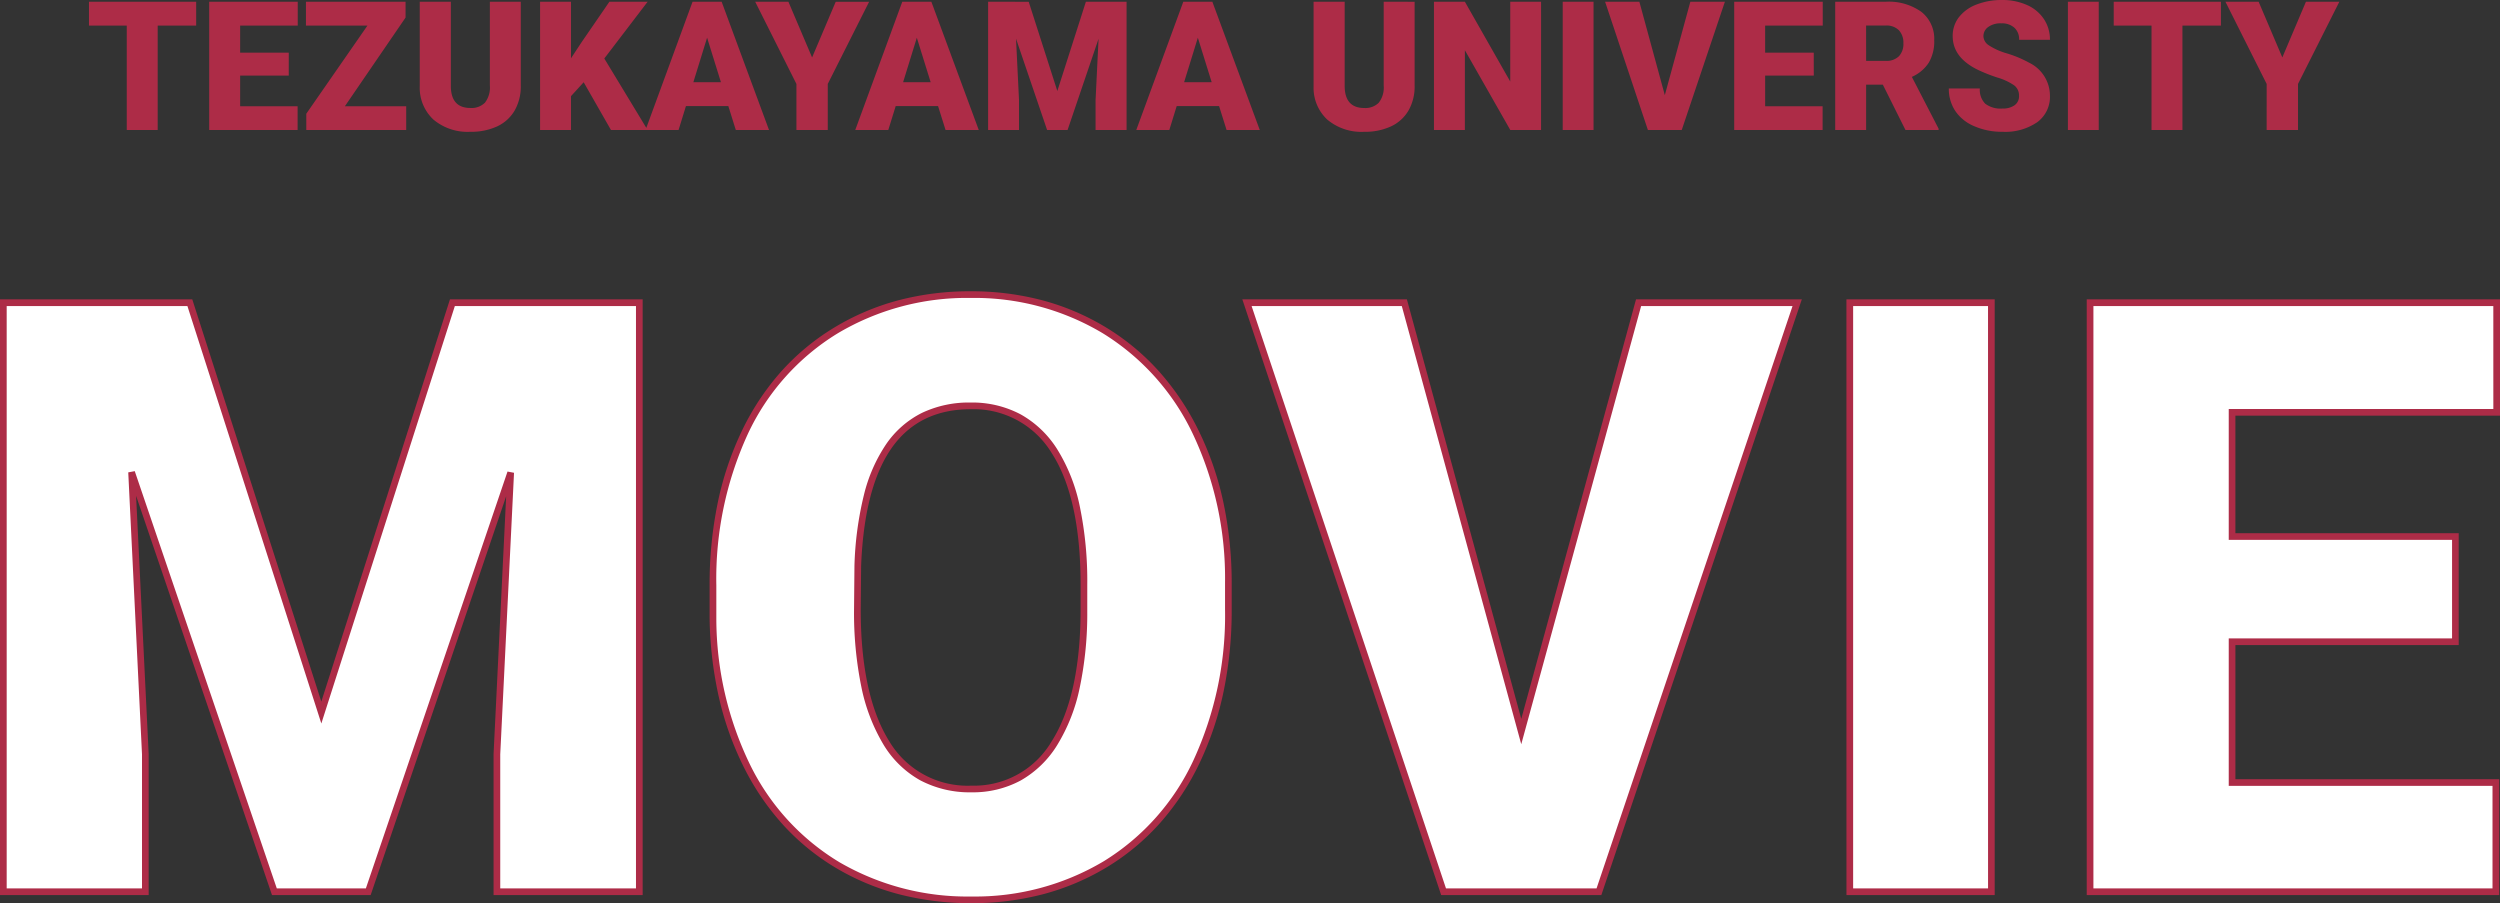
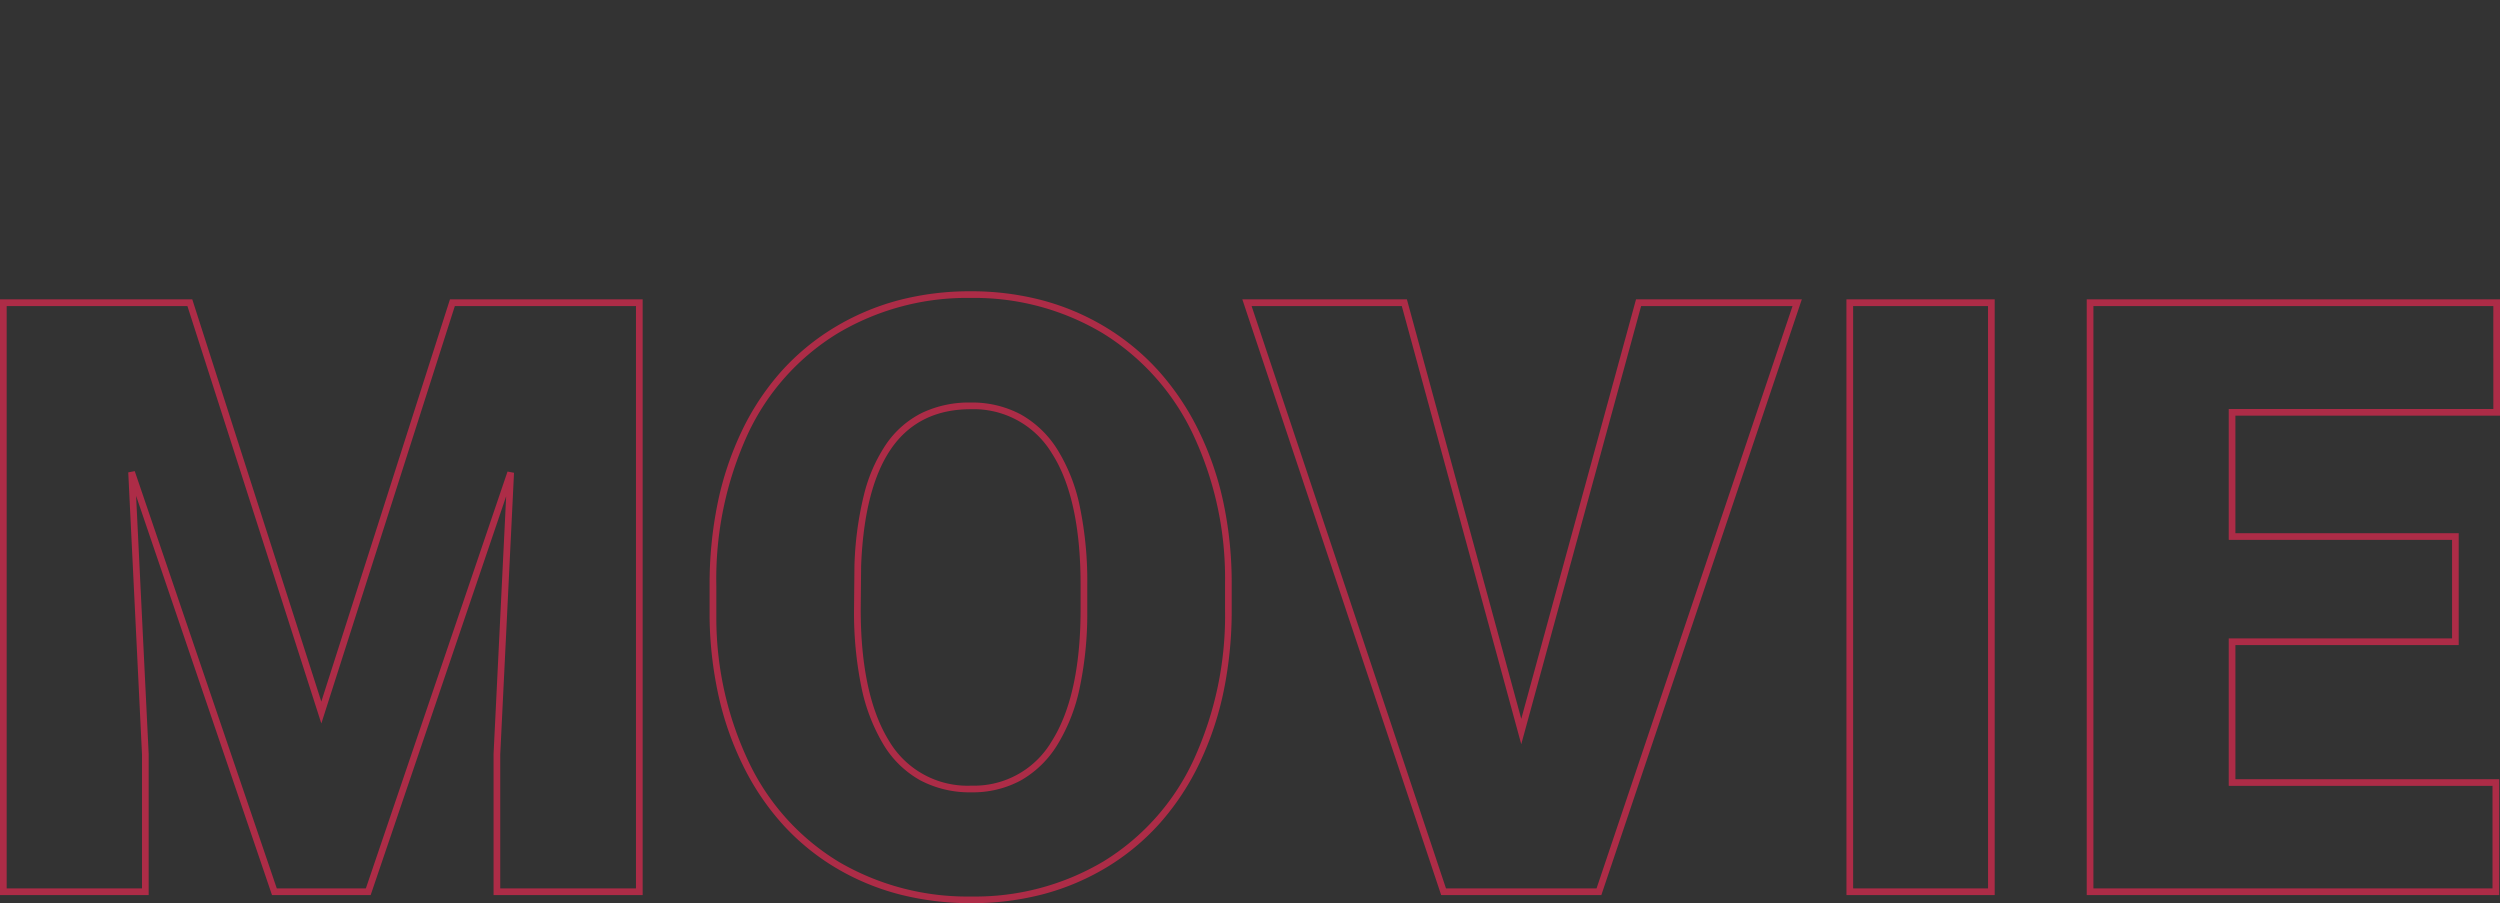
<svg xmlns="http://www.w3.org/2000/svg" width="374.15" height="135.17" viewBox="0 0 374.15 135.17">
  <rect x="0" y="0" width="374.15" height="135.17" fill="#333333" stroke="none" />
  <g id="グループ_30" data-name="グループ 30" transform="translate(-920.16 -8876.541)">
-     <path id="パス_169" data-name="パス 169" d="M34.572-88.156,54.25-26.822,73.867-88.156H101.84V0H80.527V-20.586l2.059-42.141L61.273,0H47.227L25.854-62.787l2.059,42.2V0H6.66V-88.156ZM190-42.262a51.986,51.986,0,0,1-4.783,22.826A35.351,35.351,0,0,1,171.62-4.147a37.849,37.849,0,0,1-20.071,5.358,38.384,38.384,0,0,1-19.98-5.177,35.292,35.292,0,0,1-13.593-14.8,50.49,50.49,0,0,1-5.116-22.1v-4.965a52.216,52.216,0,0,1,4.753-22.856,35.264,35.264,0,0,1,13.623-15.288,38.113,38.113,0,0,1,20.192-5.389,37.742,37.742,0,0,1,19.98,5.328,35.9,35.9,0,0,1,13.653,15.167A50.717,50.717,0,0,1,190-46.318Zm-21.615-3.693q0-13.139-4.39-19.95a14.08,14.08,0,0,0-12.563-6.812q-15.984,0-16.893,23.977l-.061,6.479q0,12.957,4.3,19.92t12.775,6.963a13.89,13.89,0,0,0,12.412-6.842q4.359-6.842,4.42-19.678Zm65.451,21.979,17.559-64.18h23.734L245.457,0h-23.25L192.781-88.156h23.553ZM304.188,0H283V-88.156h21.191Zm69.447-37.418H340.213v21.07h39.477V0H318.961V-88.156h60.85v16.408h-39.6V-53.16h33.422Z" transform="translate(914 9010)" fill="#fff" />
    <path id="パス_169_-_アウトライン" data-name="パス 169 - アウトライン" d="M151.428-89.867a41.66,41.66,0,0,1,10.725,1.349,36.412,36.412,0,0,1,9.515,4.052,35.236,35.236,0,0,1,7.915,6.549,39.1,39.1,0,0,1,5.927,8.824,46.388,46.388,0,0,1,3.711,10.673,58.086,58.086,0,0,1,1.275,12.1v4.059A59.968,59.968,0,0,1,189.29-30a47.143,47.143,0,0,1-3.626,10.786,38.527,38.527,0,0,1-5.867,8.9,34.727,34.727,0,0,1-7.917,6.6A36.48,36.48,0,0,1,162.326.354a41.826,41.826,0,0,1-10.778,1.356A42.925,42.925,0,0,1,140.8.4a36.488,36.488,0,0,1-9.484-3.937,34.776,34.776,0,0,1-7.871-6.381,38.311,38.311,0,0,1-5.913-8.627A46.232,46.232,0,0,1,113.772-29a57.736,57.736,0,0,1-1.413-11.864v-4.975a60.6,60.6,0,0,1,1.2-12.294,47.041,47.041,0,0,1,3.6-10.778,38.135,38.135,0,0,1,5.86-8.888,34.925,34.925,0,0,1,7.955-6.611,36.76,36.76,0,0,1,9.614-4.1A42.073,42.073,0,0,1,151.428-89.867ZM151.549.711A37.528,37.528,0,0,0,171.36-4.575a35.019,35.019,0,0,0,13.4-15.078A51.731,51.731,0,0,0,189.5-42.262v-4.057a50.453,50.453,0,0,0-4.883-22.332,35.57,35.57,0,0,0-13.465-14.962,37.42,37.42,0,0,0-19.721-5.256,37.793,37.793,0,0,0-19.933,5.316,34.931,34.931,0,0,0-13.432,15.077,51.962,51.962,0,0,0-4.7,22.64v4.96A50.225,50.225,0,0,0,118.422-19a34.959,34.959,0,0,0,13.4,14.6A38.066,38.066,0,0,0,151.549.711ZM6.16-88.656H34.937l.111.347,19.2,59.848L73.5-88.656H102.34V.5H80.027V-20.61l1.885-38.58L61.632.5H46.869L26.526-59.259l1.886,38.673V.5H6.16Zm28.047,1H7.16V-.5H27.412V-20.574L25.354-62.763l.973-.185L47.585-.5H60.915l21.2-62.387.973.185L81.027-20.574V-.5H101.34V-87.656H74.232L54.251-25.183Zm157.88-1h24.629l.1.368,17.016,62.413,17.176-62.782h24.812L245.816.5H221.847Zm23.865,1H193.475L222.567-.5H245.1l29.331-87.156H251.772L233.831-22.079Zm66.544-1h22.191V.5H282.5Zm21.191,1H283.5V-.5h20.191Zm14.773-1h61.85v17.408h-39.6V-53.66h33.422v16.742H340.713v20.07h39.477V.5H318.461Zm60.85,1h-59.85V-.5h59.729V-15.848H339.713v-22.07h33.422V-52.66H339.713V-72.248h39.6ZM151.428-73.217a15.486,15.486,0,0,1,7.466,1.763,15.26,15.26,0,0,1,5.518,5.277,26.137,26.137,0,0,1,3.36,8.557,54.94,54.94,0,0,1,1.109,11.664V-41.9a53.976,53.976,0,0,1-1.147,11.447,26.665,26.665,0,0,1-3.351,8.5,15.276,15.276,0,0,1-5.463,5.3,15.084,15.084,0,0,1-7.371,1.773,15.851,15.851,0,0,1-7.671-1.8,14.924,14.924,0,0,1-5.529-5.4,27.384,27.384,0,0,1-3.287-8.619,55.439,55.439,0,0,1-1.086-11.564l.061-6.5a50.138,50.138,0,0,1,1.412-10.6,23.545,23.545,0,0,1,3.356-7.655,14.175,14.175,0,0,1,5.354-4.657A16.377,16.377,0,0,1,151.428-73.217Zm.121,57.338a13.473,13.473,0,0,0,11.99-6.61c2.841-4.459,4.3-10.99,4.342-19.411v-4.054c0-8.621-1.45-15.242-4.31-19.679a13.664,13.664,0,0,0-12.143-6.582c-5.131,0-9.1,1.945-11.807,5.782-2.745,3.9-4.288,9.853-4.586,17.705l-.06,6.472c0,8.5,1.421,15.112,4.224,19.653A13.643,13.643,0,0,0,151.549-15.879Z" transform="translate(914 9010)" fill="#ad2c47" />
-     <path id="パス_168" data-name="パス 168" d="M16.519-15.623H10.758V0H6.13V-15.623H.475V-19.2H16.519ZM30.375-8.147H23.1V-3.56h8.6V0H18.47V-19.2H31.72v3.573H23.1v4.047h7.277Zm8.4,4.588h9.176V0H33V-2.439l9.149-13.184h-9.2V-19.2H47.856v2.373ZM65.1-19.2V-6.631a7.221,7.221,0,0,1-.91,3.7,5.893,5.893,0,0,1-2.61,2.38A9.2,9.2,0,0,1,57.56.264a7.944,7.944,0,0,1-5.524-1.819,6.489,6.489,0,0,1-2.057-4.983V-19.2h4.654V-6.447Q54.712-3.3,57.56-3.3a2.833,2.833,0,0,0,2.175-.791,3.7,3.7,0,0,0,.738-2.571V-19.2Zm9.413,12.05-1.9,2.083V0H67.988V-19.2h4.627v8.464l1.608-2.439,4.14-6.025h5.722L77.6-10.705,84.085,0H78.6Zm21.647,3.56H89.82L88.712,0H83.769l7.04-19.2h4.351L102.252,0h-4.97ZM90.927-7.159h4.126l-2.07-6.658Zm17.771-3.7,3.533-8.332h5L111.045-6.9V0h-4.693V-6.9l-6.17-12.3h4.97Zm18.853,7.277H121.21L120.1,0h-4.944l7.04-19.2h4.351L133.642,0h-4.97Zm-5.234-3.573h4.126l-2.07-6.658Zm18.8-12.037L145.4-5.84,149.673-19.2h6.091V0h-4.641V-4.482l.448-9.176L146.931,0h-3.059l-4.654-13.671.448,9.189V0H135.04V-19.2Zm28.49,15.609h-6.341L162.158,0h-4.944l7.04-19.2H168.6L175.7,0h-4.97Zm-5.234-3.573H168.5l-2.07-6.658Zm34.5-12.037V-6.631a7.221,7.221,0,0,1-.91,3.7,5.893,5.893,0,0,1-2.61,2.38,9.2,9.2,0,0,1-4.021.817,7.944,7.944,0,0,1-5.524-1.819,6.489,6.489,0,0,1-2.057-4.983V-19.2h4.654V-6.447q.079,3.151,2.927,3.151a2.833,2.833,0,0,0,2.175-.791,3.7,3.7,0,0,0,.738-2.571V-19.2ZM217.793,0h-4.6l-6.8-11.944V0h-4.627V-19.2h4.627l6.79,11.944V-19.2h4.614Zm7.857,0h-4.614V-19.2h4.614Zm10.666-5.221L240.139-19.2h5.168L238.847,0h-5.062l-6.407-19.2h5.128Zm22.293-2.927h-7.277V-3.56h8.6V0H246.7V-19.2h13.25v3.573h-8.622v4.047h7.277ZM268.945-6.79h-2.5V0h-4.627V-19.2h7.554a8.432,8.432,0,0,1,5.339,1.514,5.132,5.132,0,0,1,1.925,4.28,6.232,6.232,0,0,1-.811,3.319,5.755,5.755,0,0,1-2.538,2.133L277.291-.2V0h-4.957Zm-2.5-3.56h2.927a2.627,2.627,0,0,0,1.984-.694,2.682,2.682,0,0,0,.666-1.936,2.714,2.714,0,0,0-.672-1.949,2.6,2.6,0,0,0-1.978-.707H266.44ZM289.327-5.1a1.9,1.9,0,0,0-.719-1.582,8.93,8.93,0,0,0-2.525-1.173,24.221,24.221,0,0,1-2.953-1.173q-3.731-1.833-3.731-5.036a4.516,4.516,0,0,1,.929-2.815,6.012,6.012,0,0,1,2.63-1.9,10.235,10.235,0,0,1,3.823-.679,8.953,8.953,0,0,1,3.711.738,5.876,5.876,0,0,1,2.551,2.1,5.491,5.491,0,0,1,.91,3.118H289.34a2.32,2.32,0,0,0-.719-1.819,2.8,2.8,0,0,0-1.945-.646,3.158,3.158,0,0,0-1.958.547A1.678,1.678,0,0,0,284-14.027a1.69,1.69,0,0,0,.791,1.338,9.975,9.975,0,0,0,2.782,1.239,17.041,17.041,0,0,1,3.27,1.378,5.494,5.494,0,0,1,3.111,4.944,4.687,4.687,0,0,1-1.9,3.955A8.444,8.444,0,0,1,286.849.264a10.332,10.332,0,0,1-4.225-.837,6.371,6.371,0,0,1-2.848-2.294,5.977,5.977,0,0,1-.956-3.355h4.641a2.944,2.944,0,0,0,.8,2.274,3.77,3.77,0,0,0,2.591.732,2.978,2.978,0,0,0,1.813-.494A1.632,1.632,0,0,0,289.327-5.1ZM301.258,0h-4.614V-19.2h4.614Zm18.286-15.623h-5.761V0h-4.627V-15.623H303.5V-19.2h16.044Zm9.189,4.759,3.533-8.332h5L331.08-6.9V0h-4.693V-6.9l-6.17-12.3h4.97Z" transform="translate(933 8896)" fill="#ad2c47" />
  </g>
</svg>